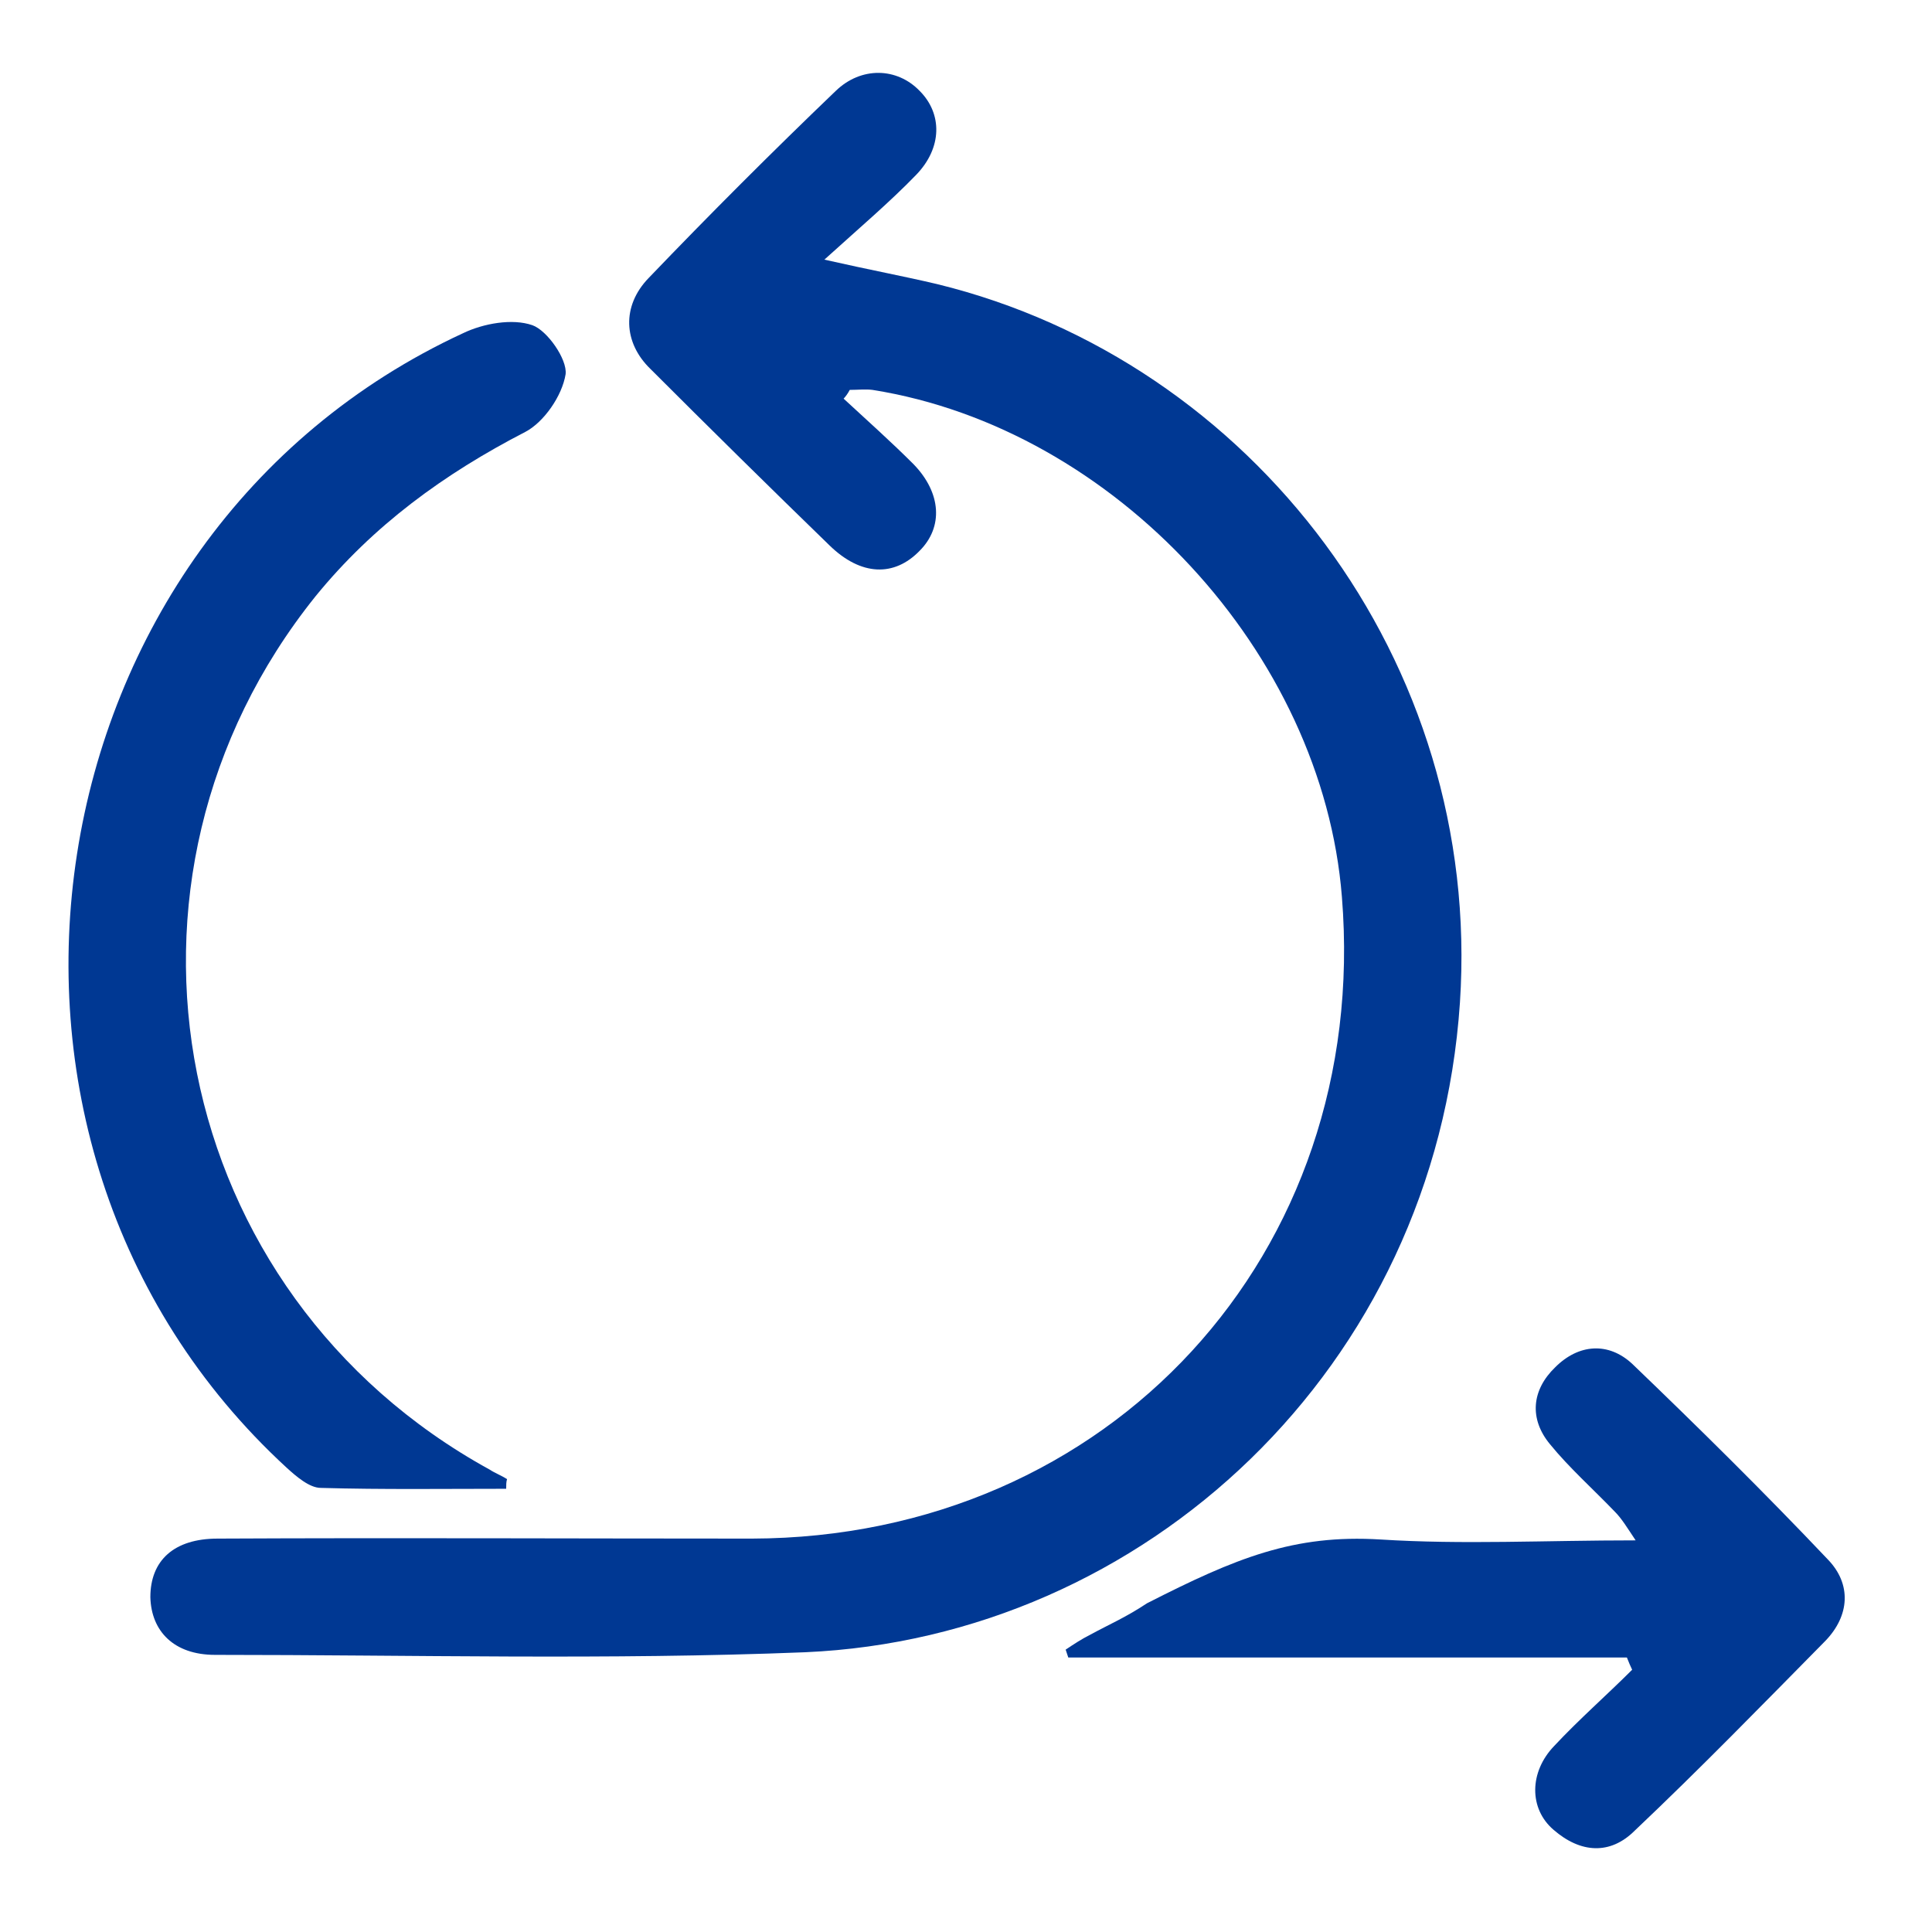
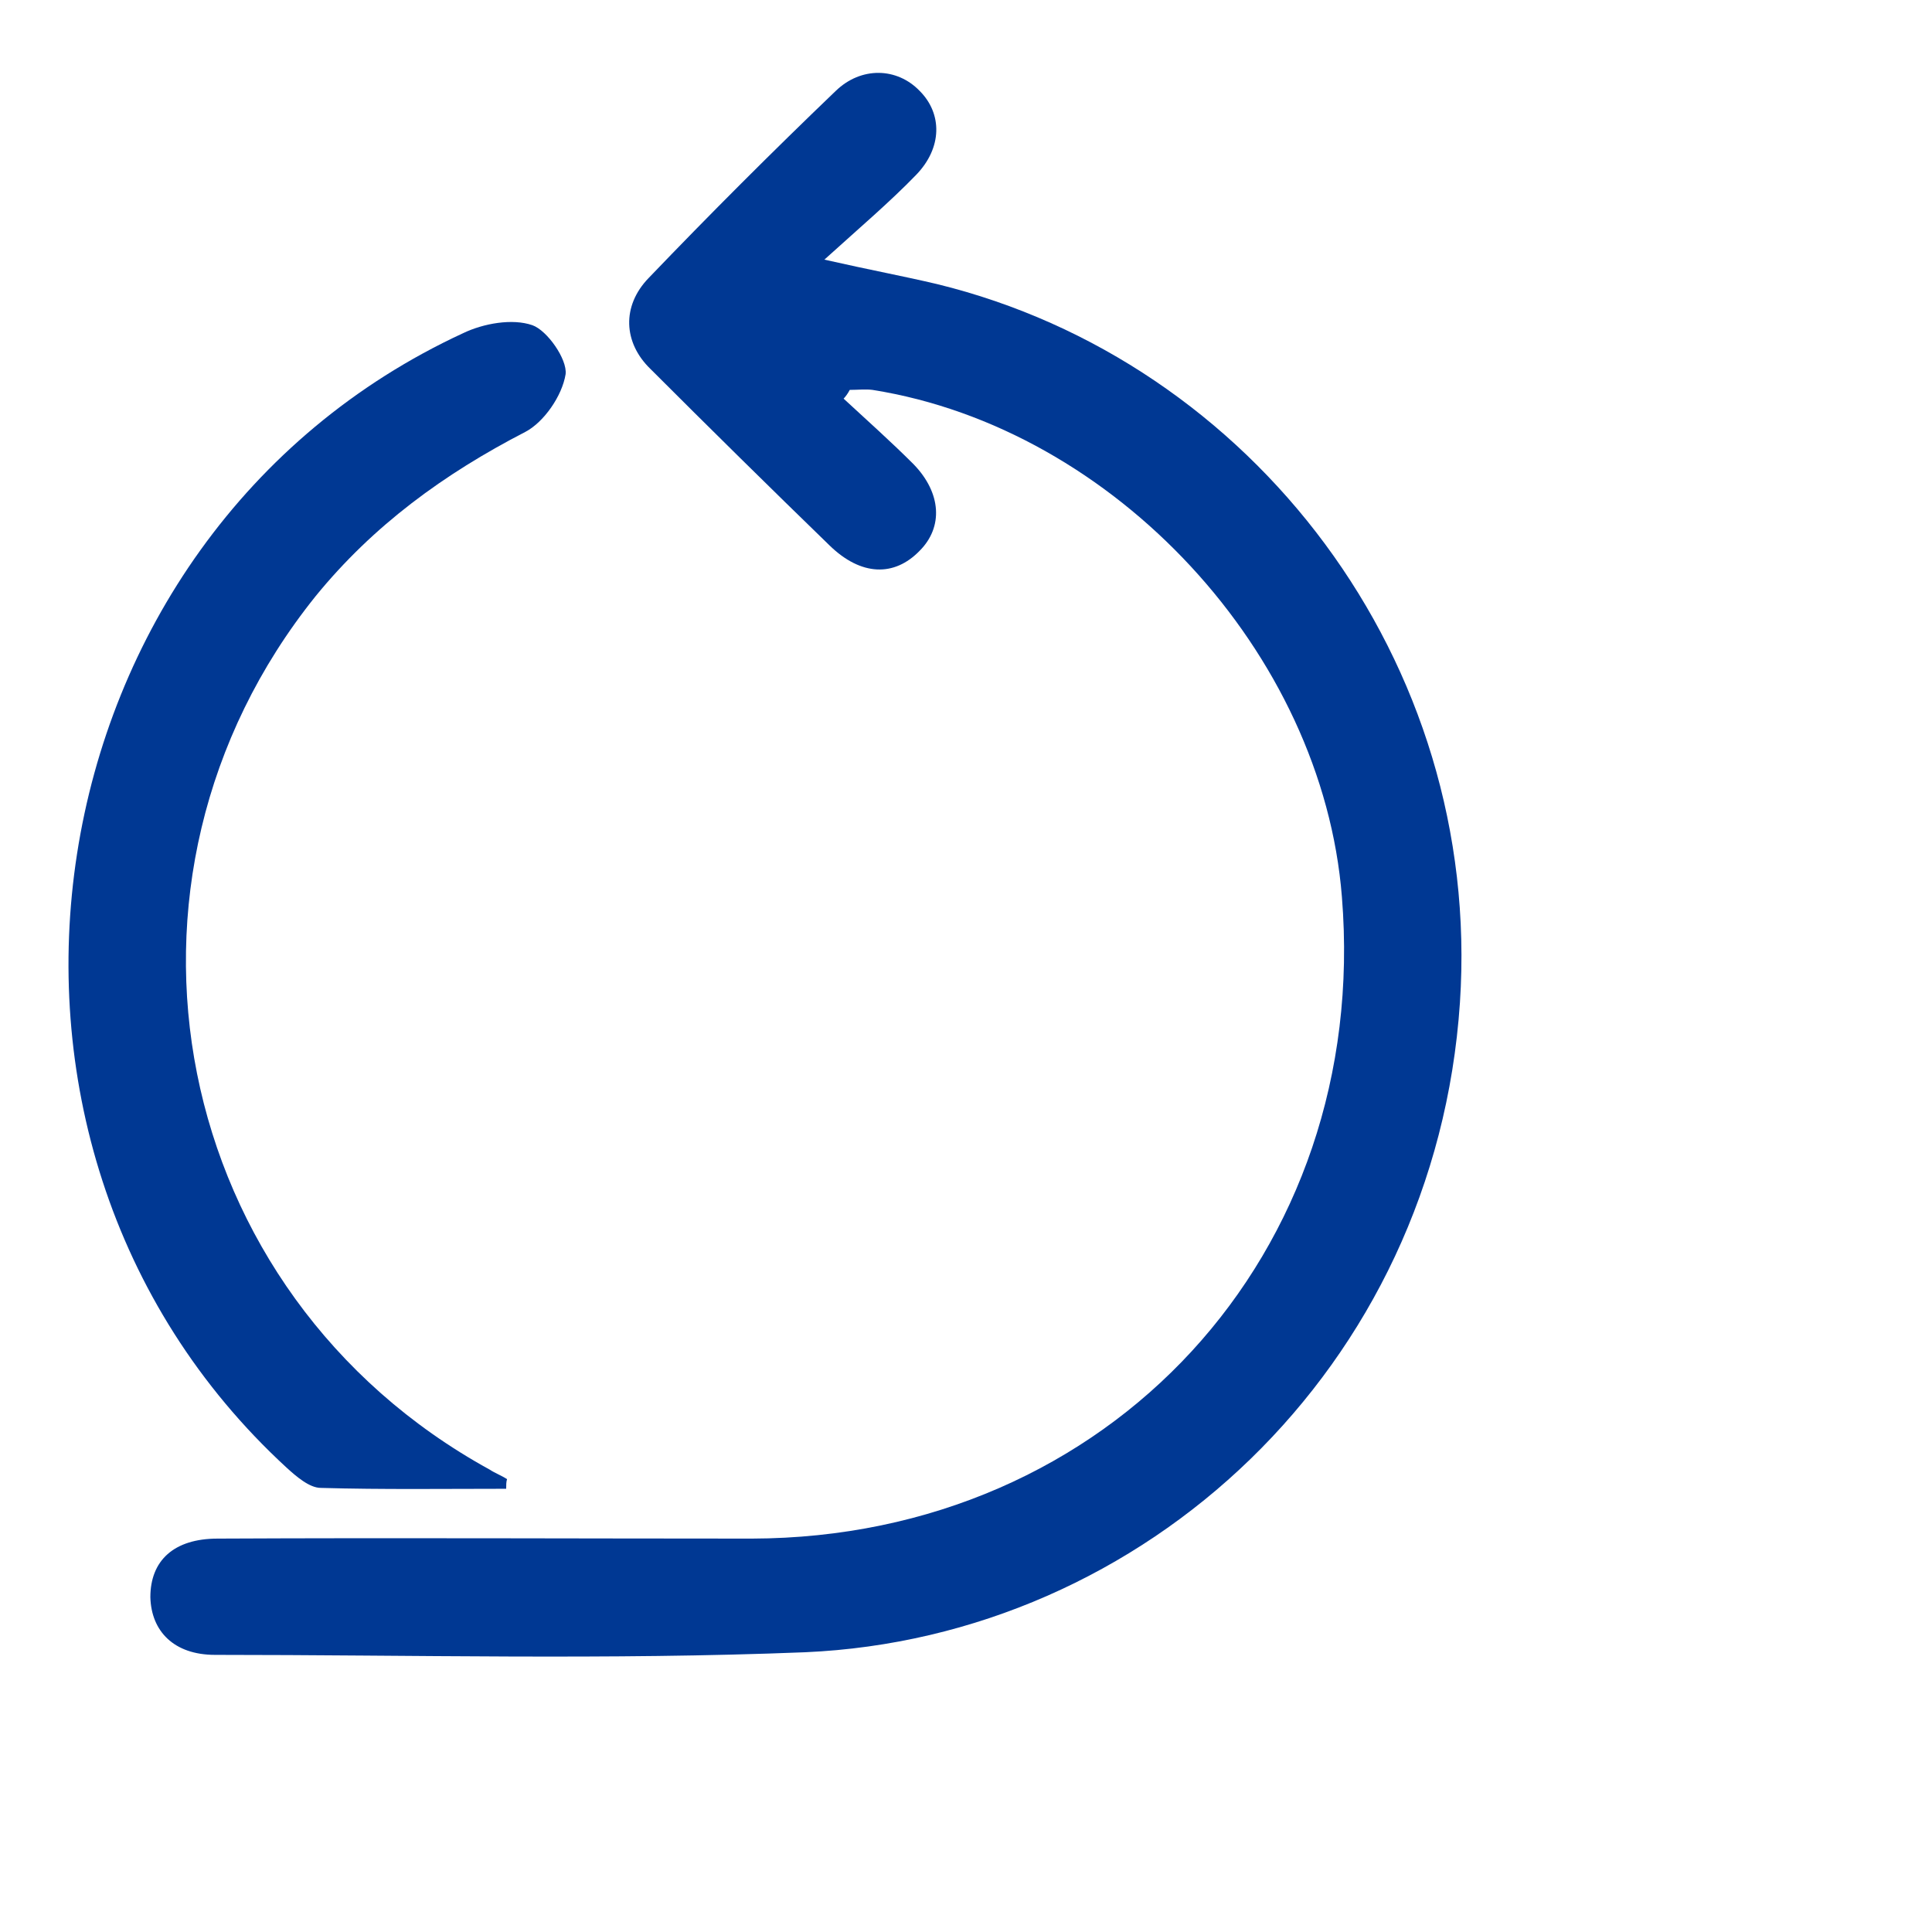
<svg xmlns="http://www.w3.org/2000/svg" id="Layer_1" viewBox="0 0 221 221">
  <defs>
    <style>
      .cls-1 {
        fill: #003893;
      }
    </style>
  </defs>
  <path class="cls-1" d="M96.5,45.6c2.7,2.5,5.4,4.9,8,7.5,3.2,3.3,3.4,7.2.7,9.9-2.9,3-6.7,2.9-10.3-.6-6.8-6.6-13.7-13.4-20.5-20.2-3.1-3-3.3-7.2-.2-10.4,7-7.3,14.1-14.4,21.4-21.4,2.9-2.8,7-2.7,9.6,0,2.6,2.6,2.6,6.5-.4,9.6s-6.3,5.9-10.5,9.7c5.3,1.2,9.1,1.9,12.9,2.8,36,8.8,62.4,43.1,59.8,82.2-2.8,41.8-36.1,72.6-74.9,74.3-22.5.9-45,.3-67.5.3-4.7,0-7.3-2.7-7.4-6.6,0-4.2,2.7-6.7,7.7-6.7,20.4-.1,40.7,0,61.1,0,40.9-.1,70.8-32.6,67.5-73.4-2.2-27.9-26-53.6-53.7-58-.8-.1-1.7,0-2.6,0-.2.4-.5.8-.7,1Z" />
-   <path class="cls-1" d="M57.9,170.3c-7.1,0-14.1.1-21.2-.1-1.3,0-2.8-1.3-3.9-2.3C-7.9,130.5,2.8,61.3,53,38.1c2.3-1.1,5.6-1.7,7.9-.9,1.7.6,4,3.9,3.8,5.6-.4,2.5-2.5,5.5-4.6,6.6-9.3,4.8-17.4,10.7-24,18.8-26.1,32.5-16.7,79.8,19.9,99.9.6.4,1.4.7,2,1.1-.1.3-.1.7-.1,1.1Z" />
-   <path class="cls-1" d="M186.1,189.6h-63.9c-.1-.3-.2-.6-.3-.9.9-.6,1.8-1.2,2.8-1.7,2.2-1.2,4.1-2,6.5-3.6,10.2-5.2,16.8-7.9,26.7-7.3,9.4.6,18.8.1,29.2.1-1-1.5-1.6-2.5-2.4-3.3-2.5-2.6-5.2-5-7.4-7.7-2.4-2.9-2.1-6.2.6-8.8,2.7-2.7,6.1-2.9,8.8-.4,7.6,7.3,15.1,14.7,22.4,22.4,2.7,2.8,2.5,6.4-.3,9.3-7.2,7.3-14.3,14.6-21.8,21.7-2.8,2.8-6.2,2.6-9.3-.1-2.8-2.4-2.8-6.6.1-9.6,2.8-3,6-5.8,8.9-8.7-.2-.4-.4-.9-.6-1.4Z" />
+   <path class="cls-1" d="M57.9,170.3c-7.1,0-14.1.1-21.2-.1-1.3,0-2.8-1.3-3.9-2.3C-7.9,130.5,2.8,61.3,53,38.1c2.3-1.1,5.6-1.7,7.9-.9,1.7.6,4,3.9,3.8,5.6-.4,2.5-2.5,5.5-4.6,6.6-9.3,4.8-17.4,10.7-24,18.8-26.1,32.5-16.7,79.8,19.9,99.9.6.4,1.4.7,2,1.1-.1.3-.1.7-.1,1.1" />
</svg>